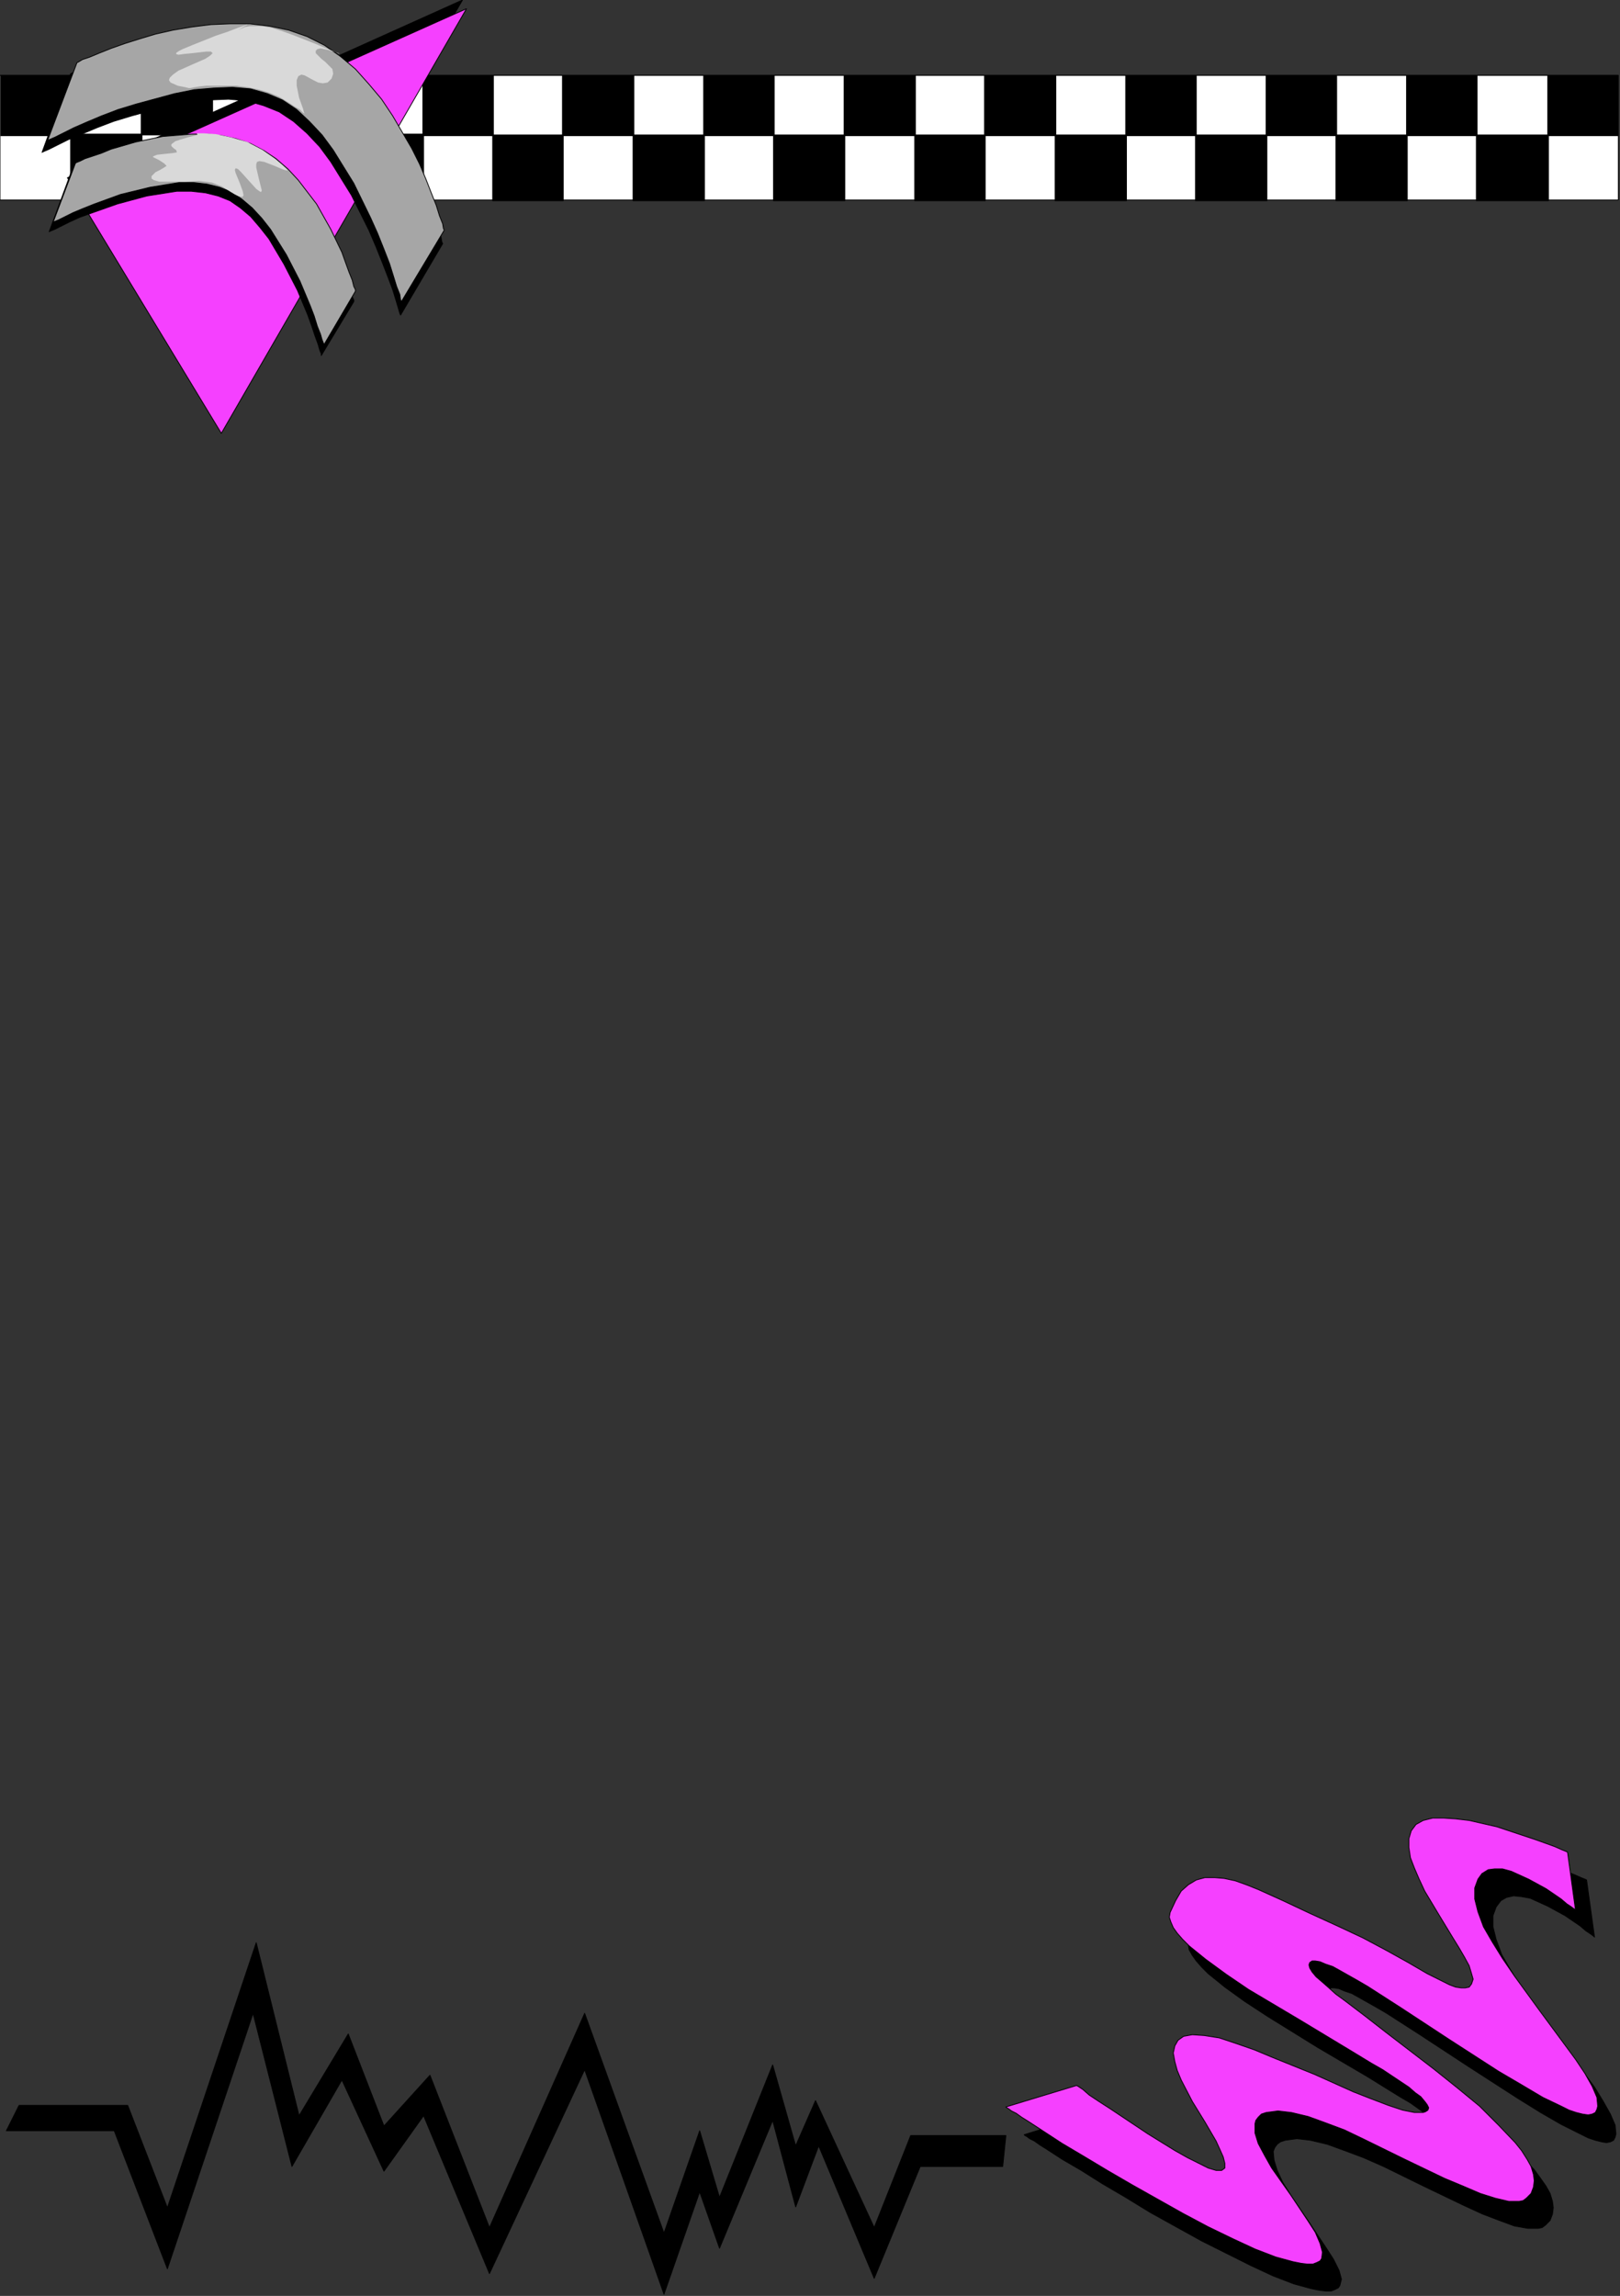
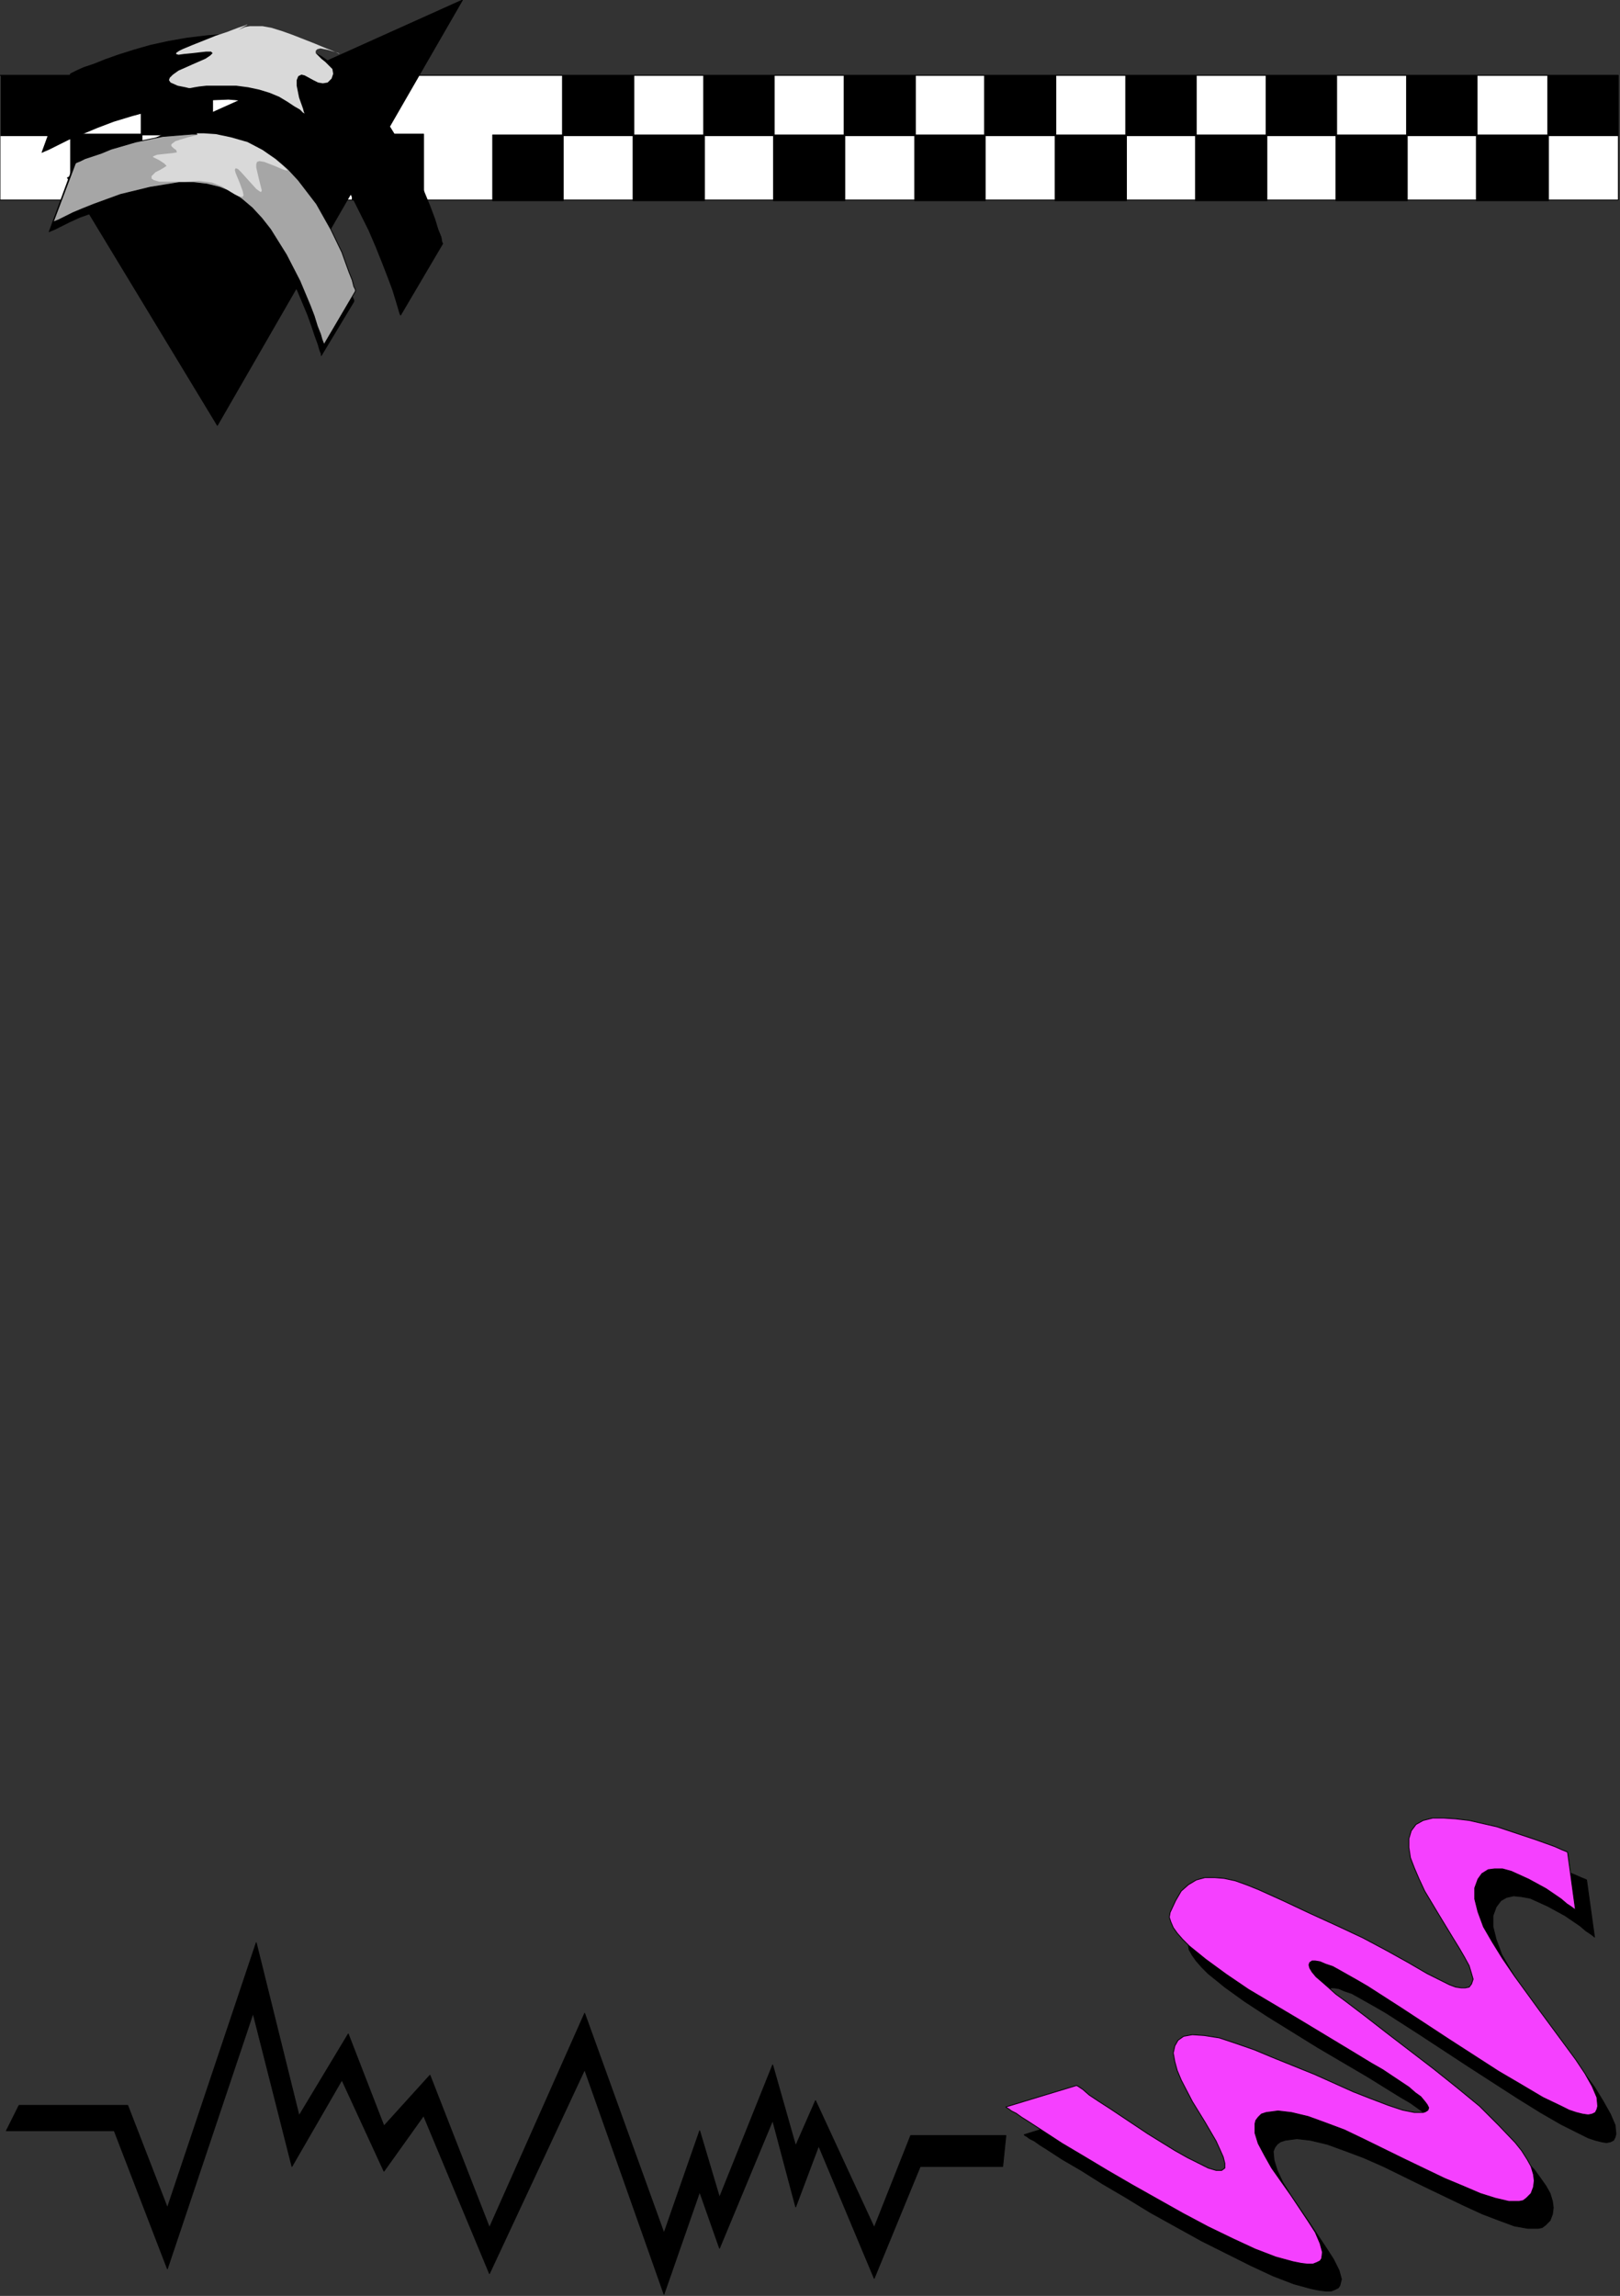
<svg xmlns="http://www.w3.org/2000/svg" xmlns:ns1="http://sodipodi.sourceforge.net/DTD/sodipodi-0.dtd" xmlns:ns2="http://www.inkscape.org/namespaces/inkscape" version="1.0" width="172.91mm" height="244.97mm" id="svg75" ns1:docname="BDRPC175.WMF">
  <rect width="100%" height="100%" fill="#333333" stroke="none" />
  <ns1:namedview pagecolor="#ffffff" bordercolor="#666666" borderopacity="1" objecttolerance="10" gridtolerance="10" guidetolerance="10" ns2:pageopacity="0" ns2:pageshadow="2" ns2:window-width="640" ns2:window-height="480" id="namedview77" />
  <defs id="defs3">
    <pattern id="WMFhbasepattern" patternUnits="userSpaceOnUse" width="6" height="6" x="0" y="0" />
  </defs>
  <path style="fill:#000000;fill-rule:evenodd;fill-opacity:1;stroke:#000000;stroke-width:0.32px;stroke-linecap:round;stroke-linejoin:round;stroke-miterlimit:4;stroke-dasharray:none;stroke-opacity:1;" d="  M 7.68,849.027   L 51.523,849.027   L 67.524,890.31   L 103.366,783.422   L 120.647,853.187   L 140.489,820.225   L 154.89,857.348   L 173.451,836.866   L 197.452,898.311   L 235.855,811.904   L 267.857,900.551   L 282.257,859.268   L 290.258,886.15   L 311.699,832.706   L 320.98,865.348   L 328.98,847.107   L 352.662,898.311   L 367.383,861.188   L 405.785,861.188   L 404.505,873.669   L 371.223,873.669   L 352.662,918.793   L 330.26,865.348   L 320.98,889.99   L 311.699,855.107   L 290.258,906.632   L 282.257,883.91   L 267.857,925.193   L 235.855,834.626   L 197.452,916.872   L 170.891,853.187   L 154.89,875.589   L 137.929,838.786   L 117.767,873.669   L 102.086,811.904   L 67.524,914.952   L 46.083,859.268   L 2.56,859.268   L 7.68,849.027  z " id="path5" />
  <path style="fill:#000000;fill-rule:evenodd;fill-opacity:1;stroke:#000000;stroke-width:0.32px;stroke-linecap:round;stroke-linejoin:round;stroke-miterlimit:4;stroke-dasharray:none;stroke-opacity:1;" d="  M 640.039,758.14   L 639.399,757.82   L 637.799,757.18   L 634.919,755.9   L 631.399,754.62   L 626.919,753.019   L 622.118,751.099   L 611.558,747.899   L 600.357,745.339   L 594.917,744.379   L 590.116,744.059   L 585.636,744.379   L 581.796,745.019   L 578.916,746.619   L 576.996,749.179   L 576.036,752.379   L 576.036,755.9   L 576.676,760.06   L 577.956,764.22   L 580.196,768.701   L 582.436,773.501   L 587.876,783.102   L 593.637,792.063   L 596.197,796.543   L 598.437,800.383   L 600.037,803.903   L 601.317,806.784   L 601.637,809.344   L 601.317,811.264   L 600.037,812.544   L 598.757,812.864   L 596.837,812.864   L 594.597,812.544   L 592.357,811.584   L 589.476,810.304   L 583.076,806.784   L 575.395,802.623   L 566.755,797.503   L 557.154,792.703   L 546.914,787.902   L 535.713,782.782   L 525.152,777.661   L 514.912,772.861   L 510.111,770.941   L 505.631,769.341   L 501.471,768.381   L 497.311,768.061   L 493.79,768.381   L 490.27,769.341   L 487.07,770.941   L 484.19,773.821   L 481.95,777.661   L 479.71,782.462   L 479.39,784.382   L 479.71,786.302   L 480.99,788.542   L 482.59,790.782   L 484.83,793.343   L 487.39,795.903   L 494.11,801.343   L 502.111,807.104   L 511.392,813.184   L 531.553,825.665   L 551.714,837.506   L 560.995,843.267   L 565.155,845.827   L 568.995,848.067   L 575.716,852.867   L 578.276,854.787   L 580.516,856.708   L 582.116,858.308   L 583.396,859.588   L 583.716,860.868   L 583.396,861.828   L 582.436,862.468   L 581.476,862.788   L 577.956,862.788   L 573.155,861.828   L 567.395,860.228   L 560.995,857.668   L 553.634,854.787   L 537.633,847.747   L 521.312,840.706   L 513.632,837.826   L 506.271,834.946   L 499.551,833.026   L 493.47,831.746   L 488.67,831.426   L 485.15,832.066   L 482.91,833.666   L 481.63,836.226   L 480.99,839.106   L 481.63,842.306   L 482.59,845.827   L 484.19,849.987   L 488.67,858.308   L 493.79,866.628   L 496.031,870.789   L 498.271,874.309   L 499.871,877.829   L 501.151,880.71   L 501.791,883.27   L 501.791,885.19   L 500.511,886.15   L 498.271,886.15   L 495.071,885.19   L 491.23,883.59   L 486.43,881.03   L 481.31,878.469   L 470.749,871.749   L 460.188,864.708   L 455.068,861.188   L 450.908,858.308   L 447.068,855.748   L 444.507,853.827   L 442.587,852.227   L 441.947,851.907   L 413.145,860.868   L 413.466,861.188   L 414.106,861.508   L 415.386,862.468   L 417.306,863.428   L 419.546,865.028   L 422.106,866.628   L 428.506,870.789   L 436.187,875.269   L 444.827,880.71   L 454.108,886.15   L 464.029,892.23   L 484.83,903.751   L 495.071,908.872   L 504.671,913.672   L 513.632,917.832   L 521.952,921.033   L 528.993,922.953   L 532.193,923.593   L 534.753,923.913   L 536.993,923.913   L 538.593,923.273   L 539.873,922.633   L 540.513,921.673   L 541.153,919.113   L 540.193,915.592   L 537.953,911.112   L 535.073,906.632   L 528.033,896.071   L 520.672,885.19   L 517.472,880.069   L 515.232,875.269   L 513.952,871.109   L 513.632,867.588   L 514.272,865.988   L 515.232,864.708   L 516.512,863.748   L 518.432,863.108   L 523.232,862.468   L 528.673,863.108   L 535.393,864.708   L 542.433,867.268   L 550.114,870.149   L 558.114,873.669   L 574.435,881.67   L 590.436,889.35   L 598.117,892.87   L 604.837,895.431   L 610.918,897.671   L 616.358,898.631   L 620.518,898.631   L 622.118,898.311   L 623.398,897.351   L 625.319,895.431   L 626.279,892.87   L 626.599,890.31   L 626.279,887.75   L 625.319,884.55   L 623.718,881.67   L 621.478,878.469   L 618.918,874.949   L 612.198,867.909   L 604.517,860.548   L 595.557,852.867   L 585.956,845.187   L 576.356,837.826   L 566.755,830.786   L 558.114,824.065   L 550.114,817.985   L 546.594,815.104   L 543.394,812.544   L 540.833,809.984   L 538.593,808.064   L 536.993,806.144   L 536.033,804.543   L 535.713,803.263   L 536.033,802.303   L 536.993,801.663   L 538.273,801.663   L 540.193,801.983   L 542.433,802.943   L 545.314,803.903   L 548.194,805.504   L 555.554,809.664   L 559.395,811.904   L 563.875,814.784   L 572.835,820.545   L 592.357,833.346   L 612.198,846.147   L 621.478,851.907   L 629.799,856.708   L 637.479,860.548   L 640.68,862.148   L 643.56,863.108   L 646.12,863.748   L 648.04,864.068   L 649.64,863.748   L 650.92,863.108   L 651.56,861.828   L 651.88,860.548   L 651.56,857.028   L 649.64,852.547   L 646.76,847.427   L 643.24,841.666   L 638.759,835.586   L 628.519,822.145   L 618.278,808.064   L 613.478,801.023   L 609.318,794.303   L 605.797,788.222   L 603.557,782.142   L 602.277,777.021   L 602.277,772.541   L 603.557,769.021   L 605.477,766.46   L 607.717,765.18   L 610.598,764.54   L 613.798,764.86   L 617.318,765.5   L 624.359,768.701   L 631.399,772.541   L 637.479,776.701   L 639.719,778.621   L 641.64,779.902   L 642.92,780.862   L 643.24,781.182   L 640.039,758.14  z " id="path7" />
  <path style="fill:#f540ff;fill-rule:evenodd;fill-opacity:1;stroke:#000000;stroke-width:0.32px;stroke-linecap:round;stroke-linejoin:round;stroke-miterlimit:4;stroke-dasharray:none;stroke-opacity:1;" d="  M 632.359,746.939   L 631.719,746.619   L 630.119,745.979   L 627.239,744.699   L 623.718,743.419   L 619.238,741.819   L 614.438,740.218   L 603.877,736.698   L 592.677,734.138   L 587.236,733.498   L 582.436,733.178   L 577.956,733.178   L 574.115,734.138   L 571.235,735.738   L 569.315,738.298   L 568.355,741.499   L 568.355,745.019   L 568.995,749.179   L 570.595,753.339   L 572.515,757.82   L 574.755,762.62   L 580.516,772.221   L 585.956,781.182   L 588.516,785.342   L 590.756,789.182   L 592.677,792.703   L 593.637,795.903   L 594.277,798.143   L 593.637,800.063   L 592.677,801.343   L 591.076,801.663   L 589.476,801.663   L 587.236,801.343   L 584.676,800.383   L 582.116,799.103   L 575.716,795.903   L 568.035,791.422   L 559.395,786.622   L 549.794,781.502   L 539.553,776.701   L 528.353,771.581   L 517.472,766.46   L 507.551,761.98   L 502.751,760.06   L 498.271,758.46   L 493.79,757.5   L 489.95,757.18   L 486.11,757.18   L 482.59,758.14   L 479.39,760.06   L 476.509,762.62   L 474.269,766.46   L 472.029,771.261   L 471.709,773.181   L 472.349,775.101   L 473.309,777.341   L 474.909,779.582   L 477.149,782.142   L 479.71,784.702   L 486.43,790.142   L 494.751,796.223   L 503.711,802.303   L 524.192,814.464   L 544.354,826.625   L 553.314,832.066   L 557.794,834.626   L 561.635,837.186   L 568.355,841.666   L 570.915,843.907   L 573.155,845.507   L 574.755,847.427   L 575.716,848.707   L 576.356,849.987   L 576.036,850.947   L 575.075,851.587   L 574.115,851.907   L 570.595,851.907   L 565.795,850.947   L 560.035,849.027   L 553.314,846.467   L 545.954,843.587   L 530.273,836.546   L 513.632,829.825   L 505.951,826.625   L 498.591,824.065   L 491.87,821.825   L 485.79,820.865   L 480.99,820.545   L 477.469,821.185   L 475.229,822.785   L 473.949,825.025   L 473.309,827.905   L 473.949,831.426   L 474.909,834.946   L 476.509,838.786   L 480.99,847.427   L 486.11,855.748   L 490.59,863.428   L 492.19,866.948   L 493.47,869.829   L 494.11,872.389   L 494.11,874.309   L 492.83,875.269   L 490.59,875.269   L 487.39,874.309   L 483.55,872.389   L 479.07,870.149   L 473.949,867.268   L 463.069,860.548   L 452.508,853.507   L 447.708,850.307   L 443.227,847.427   L 439.387,844.867   L 436.827,842.626   L 434.907,841.346   L 434.267,841.026   L 405.785,849.667   L 406.105,849.987   L 406.745,850.307   L 408.025,851.267   L 409.945,852.227   L 412.185,853.827   L 414.746,855.428   L 421.146,859.588   L 428.506,864.388   L 437.147,869.509   L 446.748,875.269   L 456.668,881.03   L 477.149,892.55   L 487.39,897.991   L 497.311,902.791   L 506.271,906.952   L 514.592,910.152   L 521.632,912.072   L 524.832,912.712   L 527.393,913.032   L 529.633,913.032   L 531.233,912.392   L 532.513,911.752   L 533.153,910.792   L 533.473,908.232   L 532.513,904.711   L 530.593,900.231   L 527.713,895.751   L 520.672,885.19   L 512.992,874.309   L 510.111,869.189   L 507.551,864.388   L 506.271,860.228   L 506.271,856.388   L 506.591,855.107   L 507.551,853.827   L 508.831,852.547   L 510.752,851.907   L 515.552,851.267   L 520.992,851.907   L 527.713,853.507   L 534.753,856.068   L 542.433,858.948   L 550.434,862.788   L 566.755,870.789   L 582.756,878.469   L 590.436,881.67   L 597.157,884.55   L 603.237,886.47   L 608.678,887.75   L 612.838,887.75   L 614.438,887.43   L 615.718,886.47   L 617.638,884.55   L 618.598,881.99   L 618.918,879.429   L 618.598,876.869   L 617.638,873.669   L 616.038,870.789   L 613.798,867.268   L 611.238,864.068   L 604.517,857.028   L 596.837,849.347   L 587.876,841.986   L 578.276,834.306   L 559.074,819.585   L 550.434,812.864   L 542.433,806.784   L 538.913,804.223   L 535.713,801.343   L 533.153,799.103   L 530.913,797.183   L 529.313,795.263   L 528.353,793.663   L 528.033,792.383   L 528.353,791.422   L 529.313,790.782   L 530.593,790.782   L 532.513,791.102   L 534.753,792.063   L 537.633,793.023   L 540.513,794.623   L 547.874,798.783   L 551.714,801.023   L 556.194,803.903   L 565.155,809.664   L 584.676,822.465   L 604.517,835.266   L 613.798,840.706   L 622.438,845.827   L 629.799,849.347   L 632.999,850.947   L 635.879,851.907   L 638.439,852.547   L 640.68,852.867   L 642.28,852.547   L 643.56,851.907   L 644.2,850.627   L 644.52,849.347   L 644.2,845.827   L 642.28,841.346   L 639.399,836.226   L 635.559,830.466   L 631.079,824.385   L 621.158,810.944   L 610.918,796.863   L 606.117,789.822   L 601.957,783.102   L 598.437,777.021   L 596.197,770.941   L 594.917,765.82   L 594.917,761.34   L 596.197,757.82   L 597.797,755.58   L 600.357,753.98   L 602.917,753.659   L 606.117,753.659   L 609.638,754.62   L 616.678,757.82   L 623.718,761.66   L 629.799,765.82   L 632.039,767.741   L 633.959,769.021   L 635.239,769.981   L 635.559,770.301   L 632.359,746.939  z " id="path9" />
  <path style="fill:#ffffff;fill-rule:evenodd;fill-opacity:1;stroke:#000000;stroke-width:0.32px;stroke-linecap:round;stroke-linejoin:round;stroke-miterlimit:4;stroke-dasharray:none;stroke-opacity:1;" d="  M 0,80.646   L 0,30.402   L 652.84,30.402   L 652.84,80.646   L 0,80.646  z " id="path11" />
  <path style="fill:#000000;fill-rule:evenodd;fill-opacity:1;stroke:#000000;stroke-width:0.32px;stroke-linecap:round;stroke-linejoin:round;stroke-miterlimit:4;stroke-dasharray:none;stroke-opacity:1;" d="  M 0.32,30.402   L 28.802,30.402   L 28.802,54.724   L 0.32,54.724   z " id="path13" />
  <path style="fill:#000000;fill-rule:evenodd;fill-opacity:1;stroke:#000000;stroke-width:0.32px;stroke-linecap:round;stroke-linejoin:round;stroke-miterlimit:4;stroke-dasharray:none;stroke-opacity:1;" d="  M 28.482,54.084   L 57.284,54.084   L 57.284,80.646   L 28.482,80.646   z " id="path15" />
  <path style="fill:#000000;fill-rule:evenodd;fill-opacity:1;stroke:#000000;stroke-width:0.32px;stroke-linecap:round;stroke-linejoin:round;stroke-miterlimit:4;stroke-dasharray:none;stroke-opacity:1;" d="  M 113.927,30.082   L 142.409,30.082   L 142.409,54.404   L 113.927,54.404   z " id="path17" />
-   <path style="fill:#000000;fill-rule:evenodd;fill-opacity:1;stroke:#000000;stroke-width:0.32px;stroke-linecap:round;stroke-linejoin:round;stroke-miterlimit:4;stroke-dasharray:none;stroke-opacity:1;" d="  M 170.571,30.402   L 199.052,30.402   L 199.052,54.724   L 170.571,54.724   z " id="path19" />
  <path style="fill:#000000;fill-rule:evenodd;fill-opacity:1;stroke:#000000;stroke-width:0.32px;stroke-linecap:round;stroke-linejoin:round;stroke-miterlimit:4;stroke-dasharray:none;stroke-opacity:1;" d="  M 226.894,30.402   L 255.696,30.402   L 255.696,54.724   L 226.894,54.724   z " id="path21" />
  <path style="fill:#000000;fill-rule:evenodd;fill-opacity:1;stroke:#000000;stroke-width:0.32px;stroke-linecap:round;stroke-linejoin:round;stroke-miterlimit:4;stroke-dasharray:none;stroke-opacity:1;" d="  M 283.858,30.402   L 312.339,30.402   L 312.339,54.724   L 283.858,54.724   z " id="path23" />
  <path style="fill:#000000;fill-rule:evenodd;fill-opacity:1;stroke:#000000;stroke-width:0.32px;stroke-linecap:round;stroke-linejoin:round;stroke-miterlimit:4;stroke-dasharray:none;stroke-opacity:1;" d="  M 340.501,30.402   L 369.303,30.402   L 369.303,54.724   L 340.501,54.724   z " id="path25" />
  <path style="fill:#000000;fill-rule:evenodd;fill-opacity:1;stroke:#000000;stroke-width:0.32px;stroke-linecap:round;stroke-linejoin:round;stroke-miterlimit:4;stroke-dasharray:none;stroke-opacity:1;" d="  M 397.144,30.402   L 425.946,30.402   L 425.946,54.724   L 397.144,54.724   z " id="path27" />
  <path style="fill:#000000;fill-rule:evenodd;fill-opacity:1;stroke:#000000;stroke-width:0.32px;stroke-linecap:round;stroke-linejoin:round;stroke-miterlimit:4;stroke-dasharray:none;stroke-opacity:1;" d="  M 454.108,30.402   L 482.59,30.402   L 482.59,54.724   L 454.108,54.724   z " id="path29" />
  <path style="fill:#000000;fill-rule:evenodd;fill-opacity:1;stroke:#000000;stroke-width:0.32px;stroke-linecap:round;stroke-linejoin:round;stroke-miterlimit:4;stroke-dasharray:none;stroke-opacity:1;" d="  M 510.752,30.402   L 539.233,30.402   L 539.233,54.724   L 510.752,54.724   z " id="path31" />
  <path style="fill:#000000;fill-rule:evenodd;fill-opacity:1;stroke:#000000;stroke-width:0.32px;stroke-linecap:round;stroke-linejoin:round;stroke-miterlimit:4;stroke-dasharray:none;stroke-opacity:1;" d="  M 567.395,30.402   L 595.877,30.402   L 595.877,54.724   L 567.395,54.724   z " id="path33" />
  <path style="fill:#000000;fill-rule:evenodd;fill-opacity:1;stroke:#000000;stroke-width:0.32px;stroke-linecap:round;stroke-linejoin:round;stroke-miterlimit:4;stroke-dasharray:none;stroke-opacity:1;" d="  M 624.359,30.402   L 652.84,30.402   L 652.84,54.724   L 624.359,54.724   z " id="path35" />
  <path style="fill:#000000;fill-rule:evenodd;fill-opacity:1;stroke:#000000;stroke-width:0.32px;stroke-linecap:round;stroke-linejoin:round;stroke-miterlimit:4;stroke-dasharray:none;stroke-opacity:1;" d="  M 56.964,30.082   L 85.765,30.082   L 85.765,54.404   L 56.964,54.404   z " id="path37" />
  <path style="fill:#000000;fill-rule:evenodd;fill-opacity:1;stroke:#000000;stroke-width:0.32px;stroke-linecap:round;stroke-linejoin:round;stroke-miterlimit:4;stroke-dasharray:none;stroke-opacity:1;" d="  M 85.445,54.084   L 114.247,54.084   L 114.247,80.646   L 85.445,80.646   z " id="path39" />
  <path style="fill:#000000;fill-rule:evenodd;fill-opacity:1;stroke:#000000;stroke-width:0.32px;stroke-linecap:round;stroke-linejoin:round;stroke-miterlimit:4;stroke-dasharray:none;stroke-opacity:1;" d="  M 142.089,54.084   L 170.891,54.084   L 170.891,80.646   L 142.089,80.646   z " id="path41" />
  <path style="fill:#000000;fill-rule:evenodd;fill-opacity:1;stroke:#000000;stroke-width:0.32px;stroke-linecap:round;stroke-linejoin:round;stroke-miterlimit:4;stroke-dasharray:none;stroke-opacity:1;" d="  M 198.732,54.404   L 227.214,54.404   L 227.214,80.966   L 198.732,80.966   z " id="path43" />
  <path style="fill:#000000;fill-rule:evenodd;fill-opacity:1;stroke:#000000;stroke-width:0.32px;stroke-linecap:round;stroke-linejoin:round;stroke-miterlimit:4;stroke-dasharray:none;stroke-opacity:1;" d="  M 255.376,54.404   L 284.178,54.404   L 284.178,80.966   L 255.376,80.966   z " id="path45" />
  <path style="fill:#000000;fill-rule:evenodd;fill-opacity:1;stroke:#000000;stroke-width:0.32px;stroke-linecap:round;stroke-linejoin:round;stroke-miterlimit:4;stroke-dasharray:none;stroke-opacity:1;" d="  M 312.019,54.404   L 340.821,54.404   L 340.821,80.966   L 312.019,80.966   z " id="path47" />
  <path style="fill:#000000;fill-rule:evenodd;fill-opacity:1;stroke:#000000;stroke-width:0.32px;stroke-linecap:round;stroke-linejoin:round;stroke-miterlimit:4;stroke-dasharray:none;stroke-opacity:1;" d="  M 368.983,54.404   L 397.465,54.404   L 397.465,80.966   L 368.983,80.966   z " id="path49" />
  <path style="fill:#000000;fill-rule:evenodd;fill-opacity:1;stroke:#000000;stroke-width:0.32px;stroke-linecap:round;stroke-linejoin:round;stroke-miterlimit:4;stroke-dasharray:none;stroke-opacity:1;" d="  M 425.626,54.404   L 454.428,54.404   L 454.428,80.966   L 425.626,80.966   z " id="path51" />
  <path style="fill:#000000;fill-rule:evenodd;fill-opacity:1;stroke:#000000;stroke-width:0.32px;stroke-linecap:round;stroke-linejoin:round;stroke-miterlimit:4;stroke-dasharray:none;stroke-opacity:1;" d="  M 482.27,54.404   L 511.072,54.404   L 511.072,80.966   L 482.27,80.966   z " id="path53" />
  <path style="fill:#000000;fill-rule:evenodd;fill-opacity:1;stroke:#000000;stroke-width:0.32px;stroke-linecap:round;stroke-linejoin:round;stroke-miterlimit:4;stroke-dasharray:none;stroke-opacity:1;" d="  M 538.913,54.404   L 567.715,54.404   L 567.715,80.966   L 538.913,80.966   z " id="path55" />
  <path style="fill:#000000;fill-rule:evenodd;fill-opacity:1;stroke:#000000;stroke-width:0.32px;stroke-linecap:round;stroke-linejoin:round;stroke-miterlimit:4;stroke-dasharray:none;stroke-opacity:1;" d="  M 595.557,54.404   L 624.679,54.404   L 624.679,80.966   L 595.557,80.966   z " id="path57" />
  <path style="fill:#000000;fill-rule:evenodd;fill-opacity:1;stroke:#000000;stroke-width:0.32px;stroke-linecap:round;stroke-linejoin:round;stroke-miterlimit:4;stroke-dasharray:none;stroke-opacity:1;" d="  M 186.572,0   L 27.202,71.686   L 87.685,171.534   L 186.572,0  z " id="path59" />
-   <path style="fill:#f540ff;fill-rule:evenodd;fill-opacity:1;stroke:#000000;stroke-width:0.32px;stroke-linecap:round;stroke-linejoin:round;stroke-miterlimit:4;stroke-dasharray:none;stroke-opacity:1;" d="  M 188.172,3.52   L 28.802,74.886   L 89.286,174.734   L 188.172,3.52  z " id="path61" />
  <path style="fill:#000000;fill-rule:evenodd;fill-opacity:1;stroke:#000000;stroke-width:0.32px;stroke-linecap:round;stroke-linejoin:round;stroke-miterlimit:4;stroke-dasharray:none;stroke-opacity:1;" d="  M 28.482,29.762   L 29.122,29.442   L 31.042,28.482   L 33.922,27.202   L 37.762,25.922   L 42.563,24.002   L 48.003,22.082   L 54.083,20.162   L 60.804,18.241   L 68.164,16.641   L 75.525,15.361   L 83.525,14.401   L 91.526,13.761   L 99.526,14.081   L 107.207,14.721   L 115.207,16.641   L 122.568,19.202   L 129.608,22.722   L 136.328,27.522   L 142.409,32.643   L 147.849,38.723   L 152.969,44.804   L 157.45,51.524   L 161.61,58.245   L 165.45,64.965   L 168.65,71.366   L 171.211,77.766   L 173.451,83.207   L 175.371,88.327   L 176.651,92.487   L 177.931,95.688   L 178.251,97.608   L 178.571,98.248   L 161.61,127.05   L 161.29,126.41   L 160.65,124.17   L 159.69,120.97   L 158.41,116.809   L 156.49,111.689   L 154.25,105.928   L 151.689,99.528   L 148.809,92.807   L 141.769,78.726   L 133.448,65.285   L 128.968,59.205   L 123.848,53.764   L 118.407,48.964   L 112.647,45.124   L 106.247,42.563   L 99.526,40.643   L 92.166,40.003   L 84.485,40.323   L 76.485,40.963   L 68.484,42.563   L 53.123,46.724   L 45.763,48.964   L 39.042,51.524   L 32.962,54.084   L 27.522,56.324   L 23.041,58.565   L 19.841,60.165   L 17.601,61.125   L 16.961,61.445   L 28.482,29.762  z " id="path63" />
-   <path style="fill:#a6a6a6;fill-rule:evenodd;fill-opacity:1;stroke:#000000;stroke-width:0.32px;stroke-linecap:round;stroke-linejoin:round;stroke-miterlimit:4;stroke-dasharray:none;stroke-opacity:1;" d="  M 31.042,25.282   L 31.682,24.962   L 33.282,24.002   L 36.162,23.042   L 40.002,21.442   L 44.803,19.522   L 50.243,17.601   L 56.323,15.681   L 62.724,13.761   L 69.764,12.161   L 77.445,10.881   L 85.125,9.921   L 92.806,9.601   L 100.806,9.601   L 108.807,10.561   L 116.487,12.161   L 123.848,14.721   L 130.888,18.241   L 137.288,22.722   L 143.369,27.842   L 148.809,33.923   L 153.929,40.003   L 158.41,46.724   L 166.09,59.845   L 169.29,66.245   L 171.851,72.326   L 174.091,78.086   L 176.011,82.887   L 177.291,87.047   L 178.571,90.247   L 178.891,92.167   L 179.211,92.807   L 161.93,121.61   L 161.61,120.97   L 161.29,118.729   L 160.01,115.529   L 158.73,111.369   L 157.13,106.248   L 154.89,100.488   L 152.329,94.087   L 149.449,87.687   L 142.729,73.926   L 134.408,60.485   L 129.928,54.404   L 124.808,48.964   L 119.687,44.163   L 113.927,40.323   L 107.847,37.763   L 101.126,35.843   L 93.766,35.203   L 86.085,35.523   L 78.405,36.163   L 70.404,37.763   L 55.043,41.923   L 47.683,44.163   L 40.963,46.724   L 34.882,49.284   L 29.762,51.524   L 25.282,53.764   L 22.081,55.364   L 19.841,56.324   L 19.201,56.644   L 31.042,25.282  z " id="path65" />
  <path style="fill:#d9d9d9;fill-rule:evenodd;fill-opacity:1;stroke:none;" d="  M 99.846,9.921   L 99.526,9.921   L 98.886,10.241   L 96.006,11.201   L 91.846,12.801   L 87.045,14.401   L 77.445,18.241   L 73.605,19.842   L 72.324,20.482   L 71.364,21.122   L 71.044,21.442   L 71.044,21.762   L 72.004,22.082   L 74.245,21.762   L 77.445,21.442   L 83.205,20.802   L 85.125,20.802   L 85.765,21.442   L 84.805,22.402   L 82.885,23.682   L 77.765,25.922   L 72.004,28.482   L 69.764,30.082   L 68.484,31.362   L 68.164,32.323   L 68.804,33.283   L 71.684,34.563   L 74.885,35.203   L 76.165,35.523   L 76.485,35.523   L 76.805,35.523   L 78.405,35.203   L 80.325,34.883   L 83.205,34.563   L 95.366,34.563   L 100.166,35.203   L 104.646,36.163   L 108.807,37.443   L 112.647,39.043   L 115.847,40.963   L 118.727,42.883   L 120.967,44.163   L 122.248,45.444   L 122.888,45.764   L 122.568,45.124   L 122.248,43.843   L 120.647,39.363   L 119.687,34.563   L 119.687,32.323   L 120.327,30.722   L 121.608,30.082   L 122.888,30.402   L 126.408,32.323   L 128.328,33.283   L 130.248,33.603   L 132.168,33.283   L 133.768,31.683   L 134.408,29.762   L 134.088,27.842   L 131.208,24.962   L 129.608,23.682   L 128.328,22.402   L 127.368,21.442   L 127.368,20.482   L 128.008,19.842   L 129.288,19.522   L 132.488,20.162   L 135.688,21.122   L 136.648,21.442   L 136.968,21.762   L 136.328,21.442   L 134.088,20.482   L 130.888,19.202   L 127.048,17.601   L 118.087,14.081   L 113.607,12.481   L 109.447,11.201   L 105.927,10.561   L 100.806,10.561   L 98.886,10.881   L 96.646,11.841   L 96.006,12.161   L 99.846,9.921  z " id="path67" />
  <path style="fill:#000000;fill-rule:evenodd;fill-opacity:1;stroke:#000000;stroke-width:0.32px;stroke-linecap:round;stroke-linejoin:round;stroke-miterlimit:4;stroke-dasharray:none;stroke-opacity:1;" d="  M 28.802,69.125   L 29.122,68.805   L 30.722,68.165   L 32.962,67.205   L 35.842,66.245   L 39.362,64.645   L 43.523,63.365   L 53.443,60.485   L 64.644,58.245   L 76.485,56.964   L 82.565,57.285   L 88.645,57.925   L 94.406,59.205   L 100.166,61.125   L 105.607,64.005   L 110.727,67.525   L 115.207,71.366   L 119.367,75.846   L 126.728,85.767   L 132.808,96.328   L 137.288,105.928   L 138.889,110.089   L 140.169,113.929   L 141.449,117.129   L 142.089,119.689   L 142.729,120.97   L 142.729,121.61   L 129.608,143.371   L 129.608,142.731   L 128.968,141.131   L 128.328,138.891   L 127.048,135.371   L 125.768,131.53   L 124.168,127.05   L 120.007,117.129   L 114.567,106.568   L 108.487,96.328   L 104.966,91.847   L 101.126,87.367   L 96.966,83.847   L 92.806,80.966   L 88.005,79.046   L 82.885,77.766   L 77.125,77.126   L 71.364,77.126   L 59.204,79.046   L 47.363,82.246   L 36.482,86.087   L 32.002,87.687   L 27.842,89.607   L 24.642,91.207   L 22.081,92.487   L 20.481,93.127   L 19.841,93.447   L 28.802,69.125  z " id="path69" />
  <path style="fill:#a6a6a6;fill-rule:evenodd;fill-opacity:1;stroke:#000000;stroke-width:0.32px;stroke-linecap:round;stroke-linejoin:round;stroke-miterlimit:4;stroke-dasharray:none;stroke-opacity:1;" d="  M 30.402,65.925   L 30.722,65.605   L 32.322,64.965   L 34.242,64.005   L 37.122,63.045   L 40.963,61.765   L 44.803,60.165   L 54.723,57.285   L 65.604,55.044   L 77.445,54.084   L 83.525,54.084   L 89.606,54.724   L 95.366,56.004   L 101.126,57.925   L 106.567,60.805   L 111.367,64.005   L 116.167,68.165   L 120.327,72.646   L 127.688,82.246   L 133.448,92.487   L 137.929,101.768   L 139.529,106.248   L 140.809,109.769   L 142.089,112.969   L 142.729,115.529   L 143.369,116.809   L 143.369,117.449   L 130.568,139.211   L 130.568,138.571   L 129.928,136.971   L 129.288,134.731   L 128.008,131.53   L 126.728,127.37   L 125.128,123.21   L 120.967,113.289   L 115.527,102.728   L 109.127,92.487   L 105.607,88.007   L 101.766,83.847   L 97.606,80.326   L 93.446,77.446   L 88.645,75.526   L 83.525,74.246   L 78.085,73.606   L 72.324,73.606   L 60.484,75.526   L 48.643,78.406   L 38.082,82.246   L 33.282,84.167   L 29.442,85.767   L 26.242,87.367   L 23.681,88.647   L 22.081,89.287   L 21.441,89.607   L 30.402,65.925  z " id="path71" />
  <path style="fill:#d9d9d9;fill-rule:evenodd;fill-opacity:1;stroke:none;" d="  M 79.685,54.404   L 75.845,55.364   L 72.644,56.324   L 70.724,56.964   L 69.444,57.925   L 69.124,58.245   L 69.124,58.885   L 70.084,59.845   L 71.044,60.485   L 71.364,61.445   L 69.444,61.765   L 66.244,62.085   L 63.364,62.405   L 61.764,63.045   L 61.764,63.365   L 62.404,63.685   L 64.324,64.645   L 66.244,65.925   L 67.204,66.885   L 66.244,67.525   L 64.644,68.485   L 62.724,69.445   L 61.764,70.406   L 61.124,71.046   L 61.124,72.006   L 62.084,72.646   L 64.324,73.286   L 74.245,73.286   L 80.325,72.966   L 85.445,73.606   L 89.606,75.206   L 93.126,77.446   L 94.726,78.406   L 96.006,79.046   L 97.286,79.366   L 97.926,79.366   L 98.246,78.726   L 97.926,77.126   L 96.646,73.606   L 95.046,69.766   L 94.726,68.485   L 95.046,67.845   L 96.006,68.165   L 97.286,69.445   L 100.166,72.646   L 103.366,76.166   L 104.646,77.126   L 105.287,77.446   L 105.607,76.806   L 105.287,75.526   L 104.326,71.686   L 103.366,67.525   L 103.366,66.245   L 103.686,65.285   L 104.646,64.965   L 106.567,65.285   L 110.727,66.885   L 112.967,67.845   L 114.567,68.485   L 115.847,68.805   L 115.847,68.485   L 113.927,66.565   L 110.407,63.685   L 105.927,60.485   L 99.846,57.285   L 93.126,55.364   L 87.045,54.084   L 82.245,53.764   L 79.365,53.764   L 79.685,54.404  z " id="path73" />
</svg>